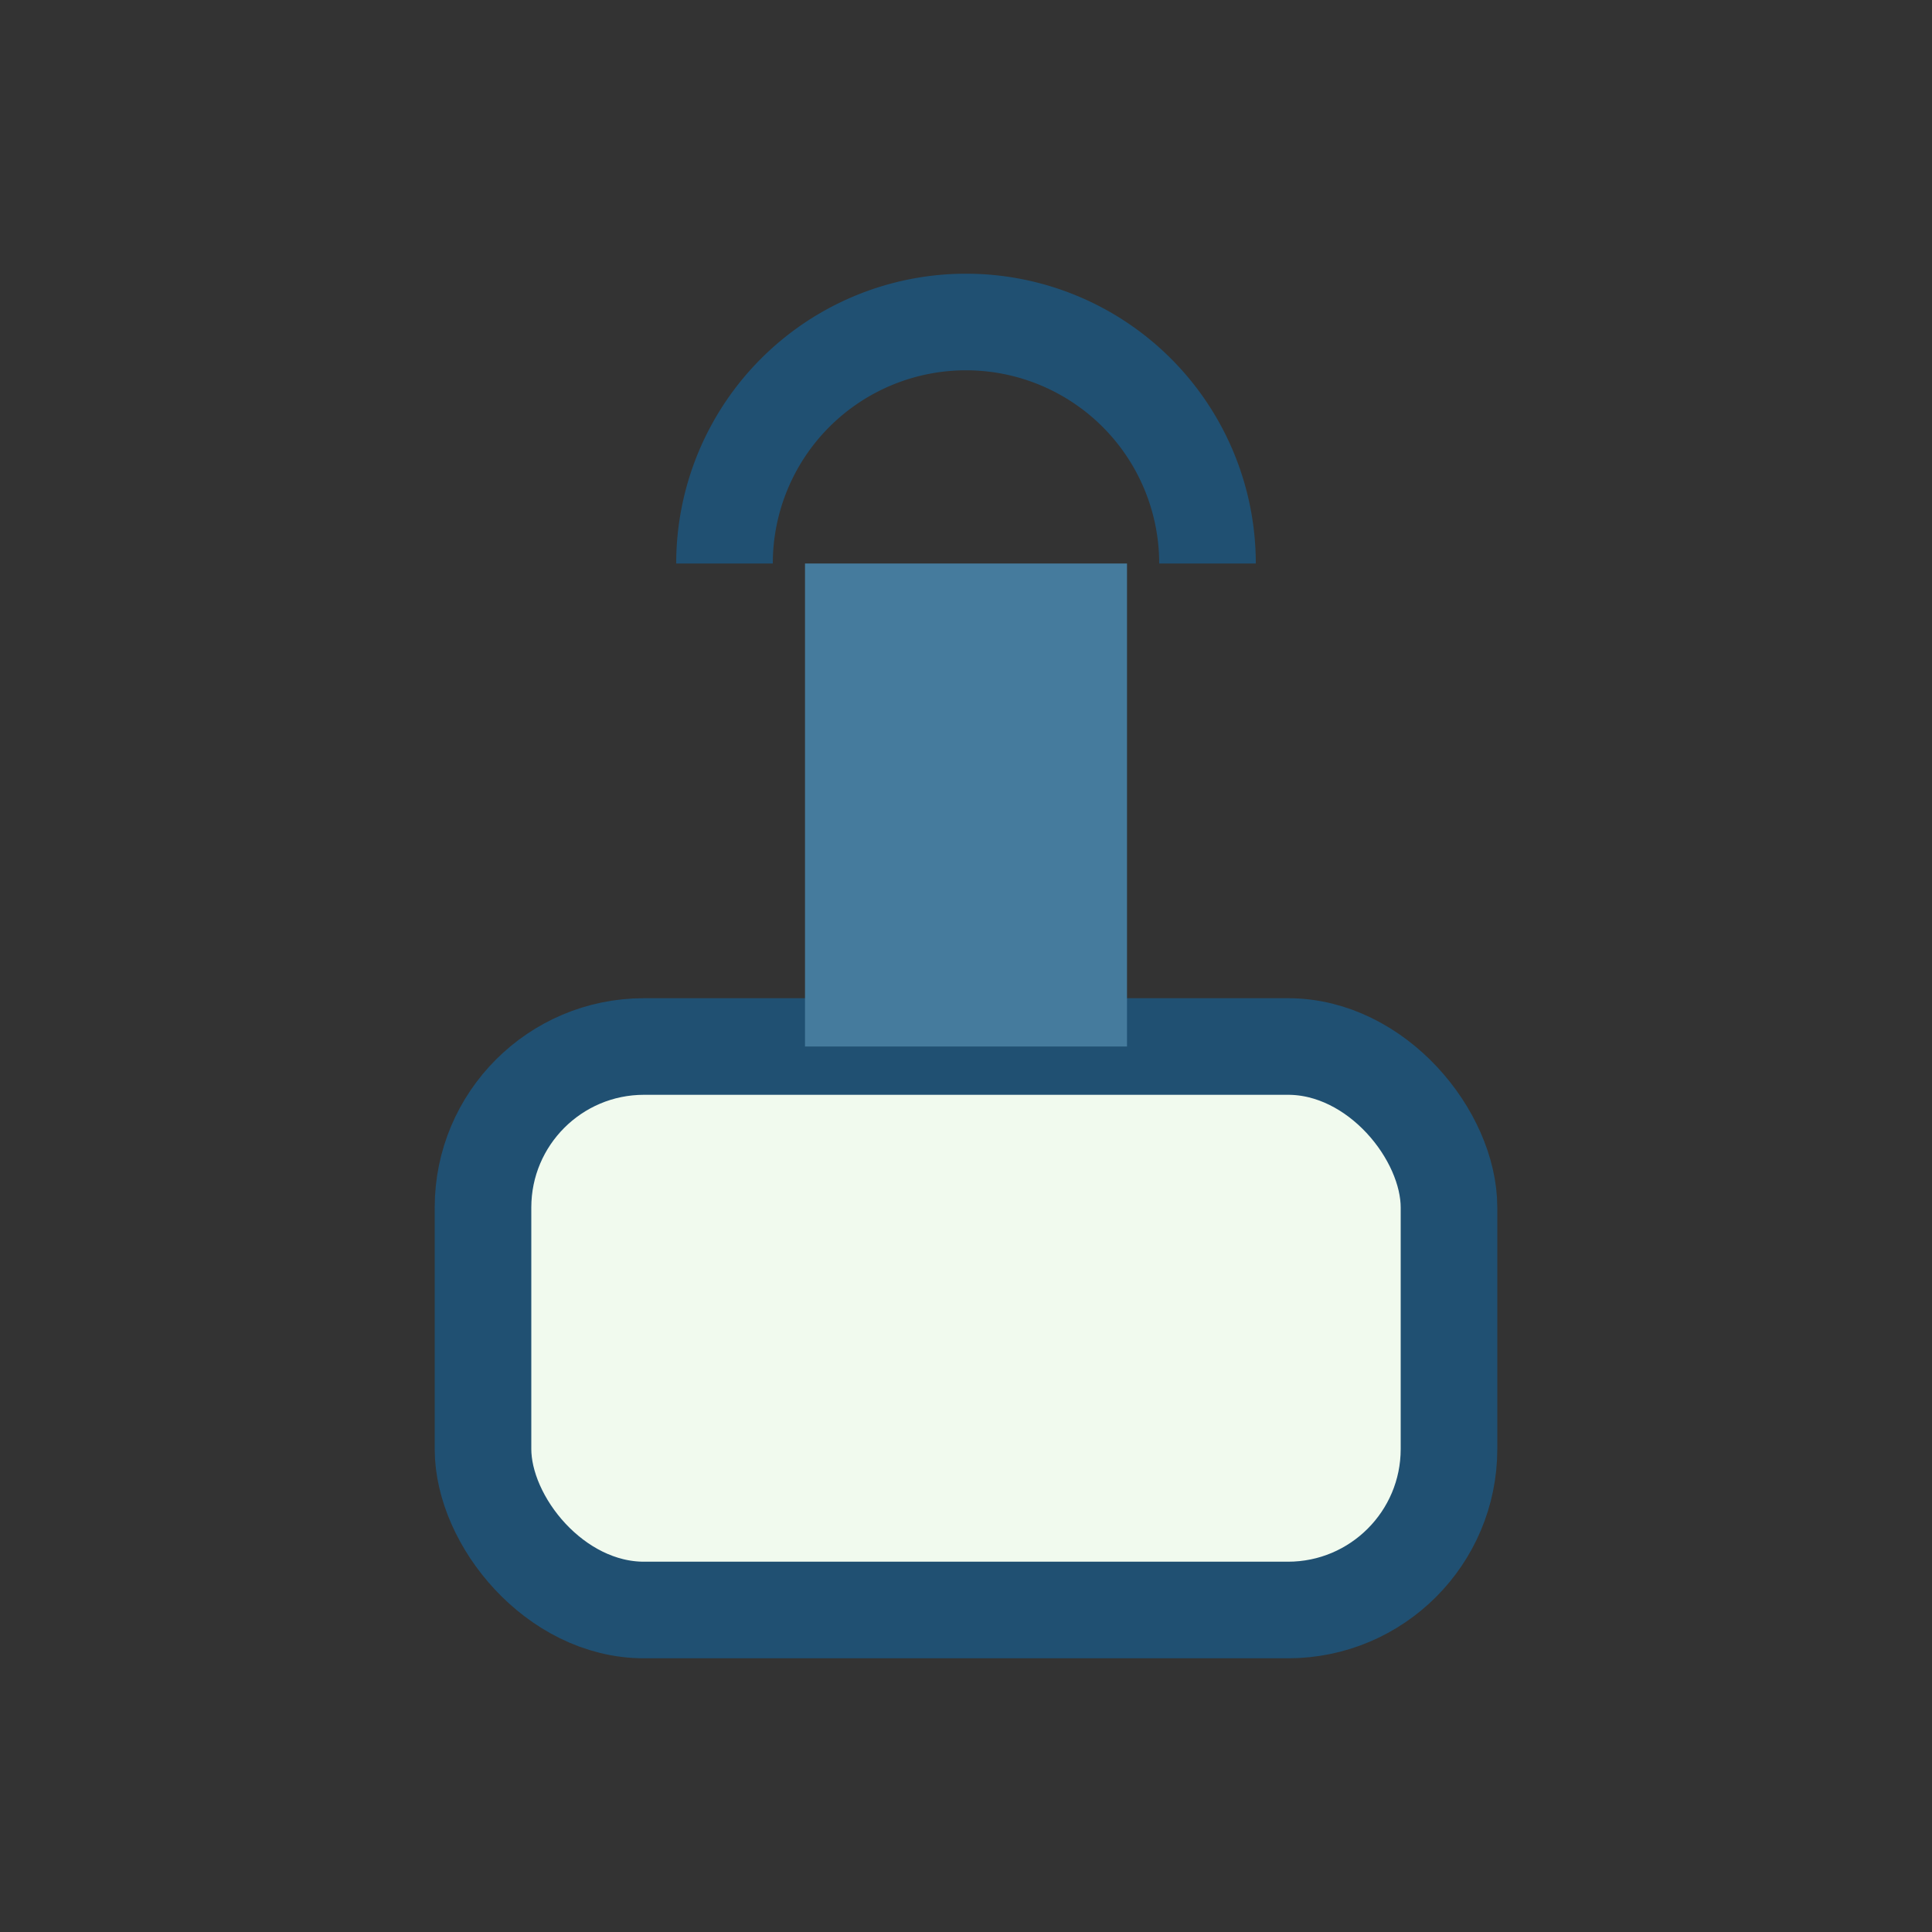
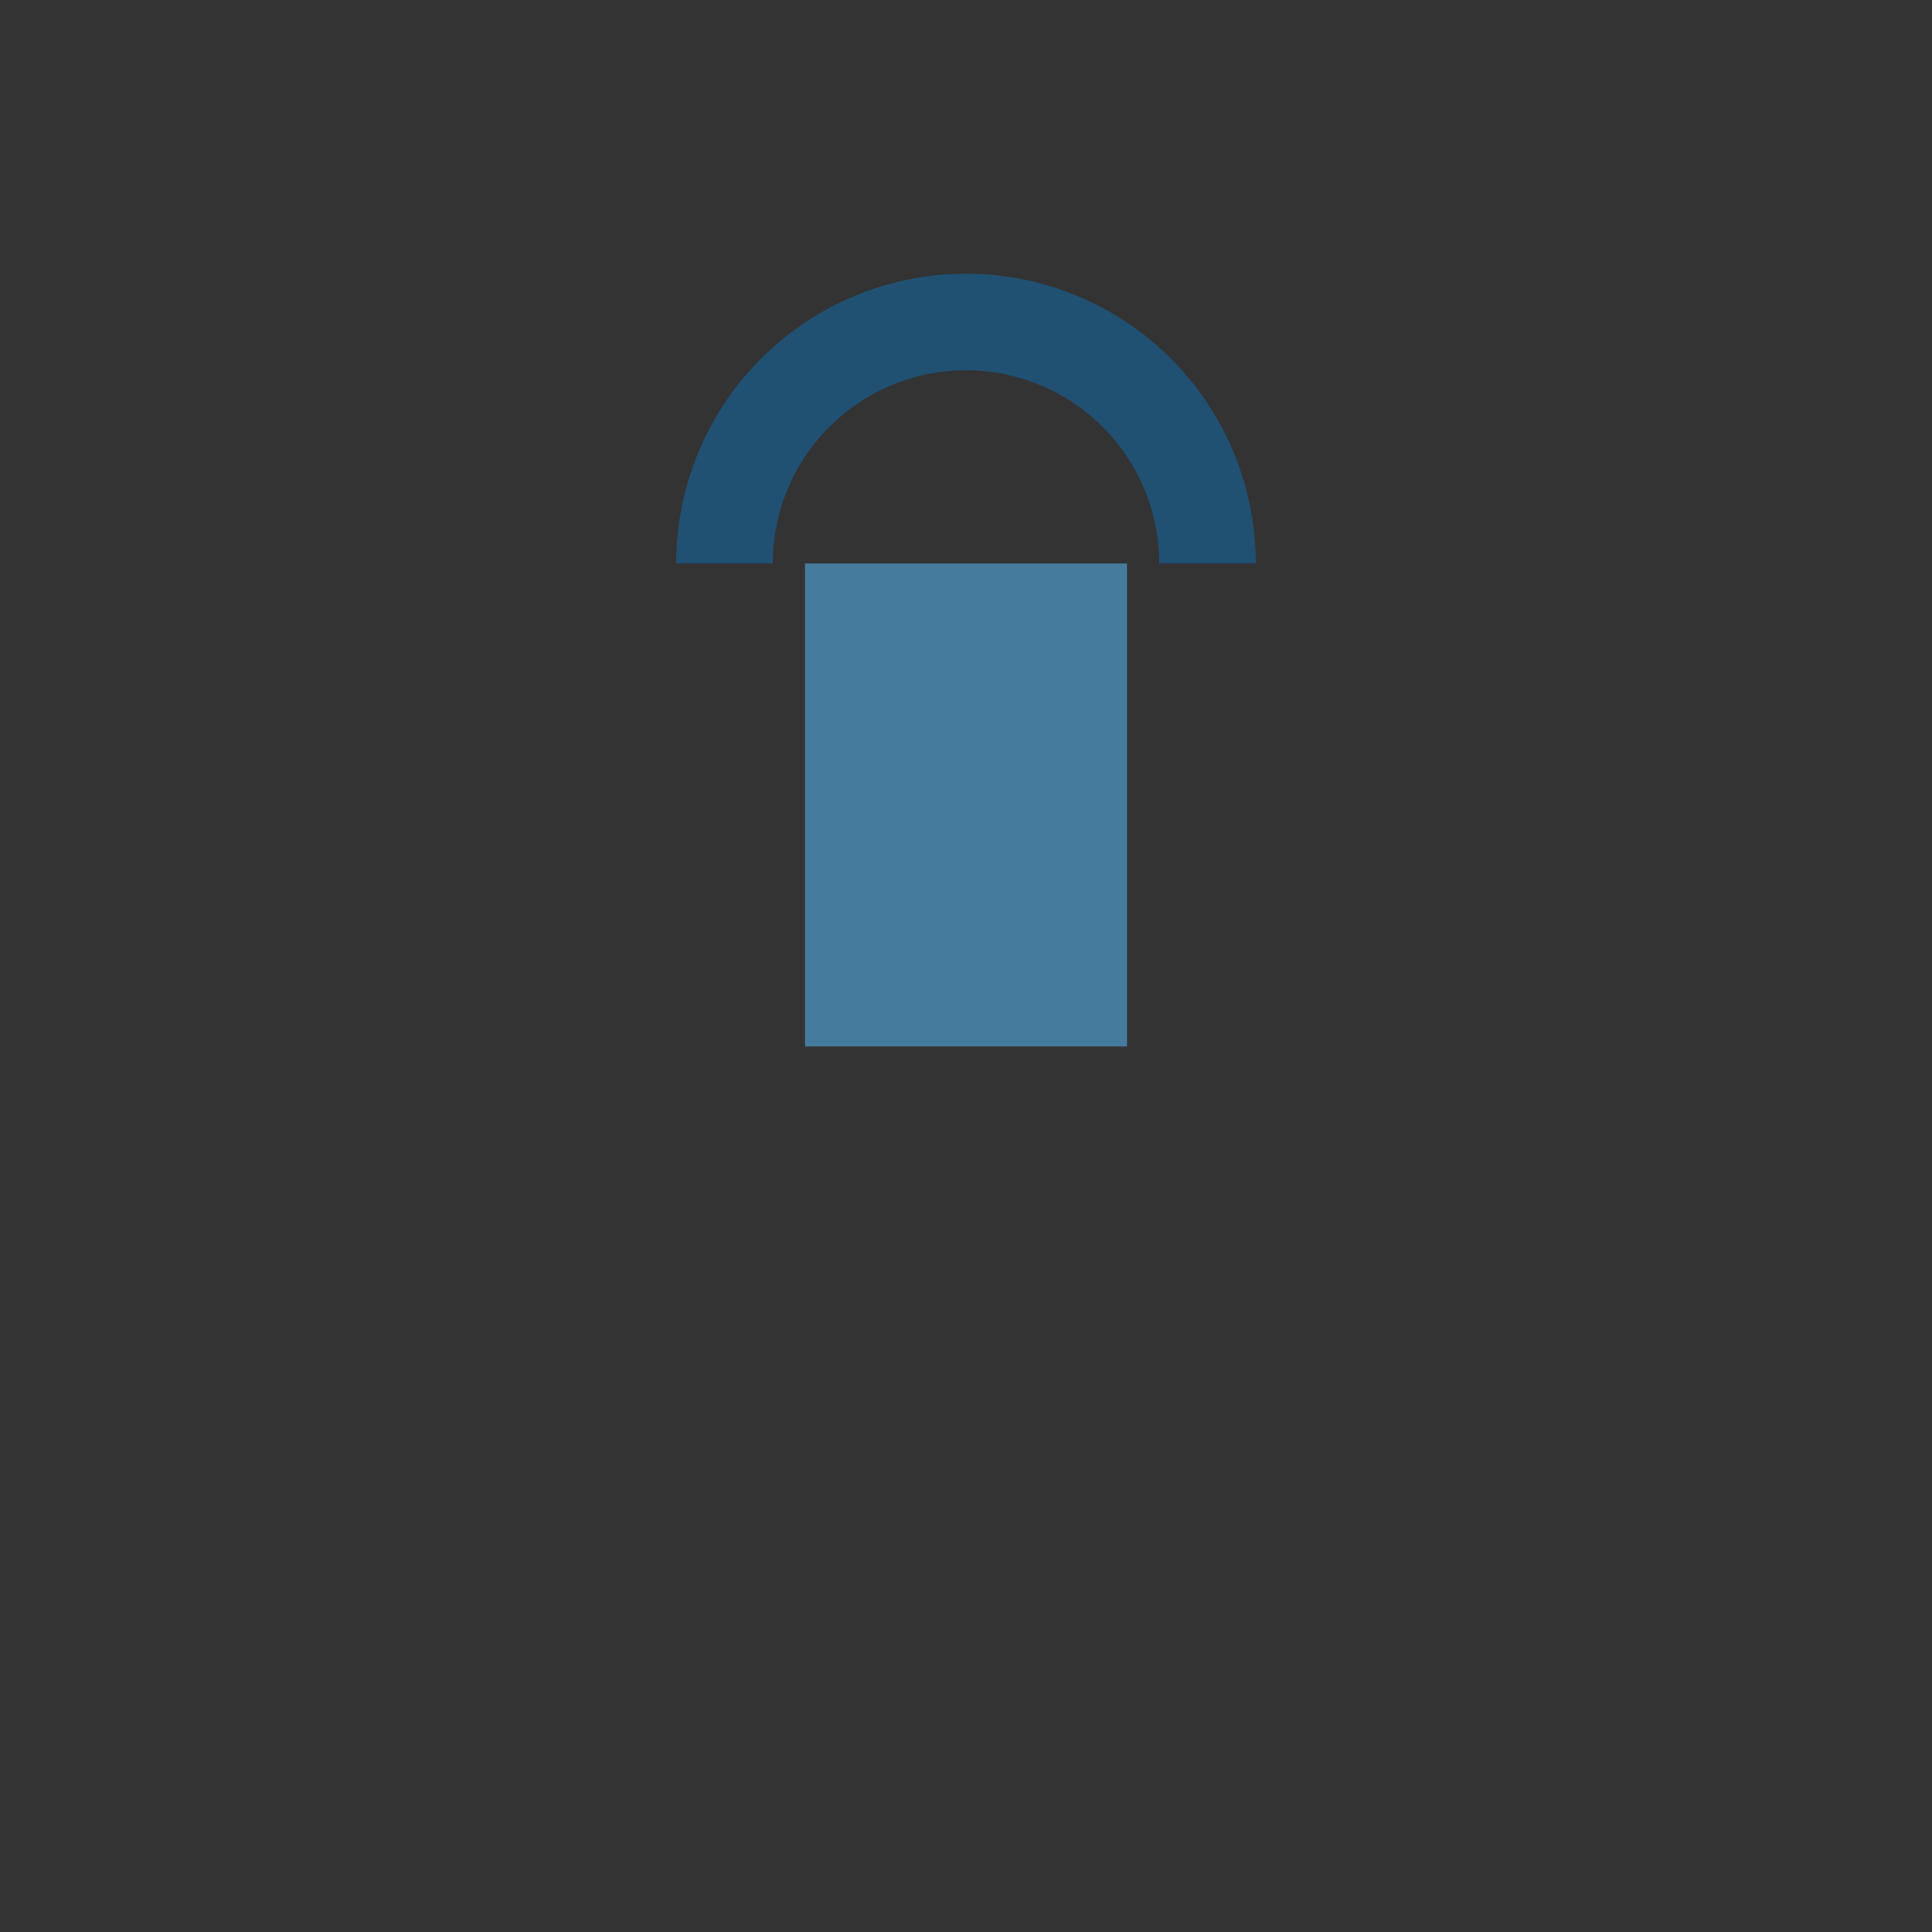
<svg xmlns="http://www.w3.org/2000/svg" width="24" height="24" viewBox="0 0 24 24">
  <rect x="0" y="0" width="24" height="24" fill="#333333" stroke="none" />
-   <rect x="6" y="13" width="12" height="7" rx="2" fill="#F1FAEE" stroke="#205072" stroke-width="1.2" />
  <path d="M10 7h4v6h-4z" fill="#457B9D" />
  <path d="M9 7a3 3 0 0 1 6 0" stroke="#205072" stroke-width="1.2" fill="none" />
</svg>